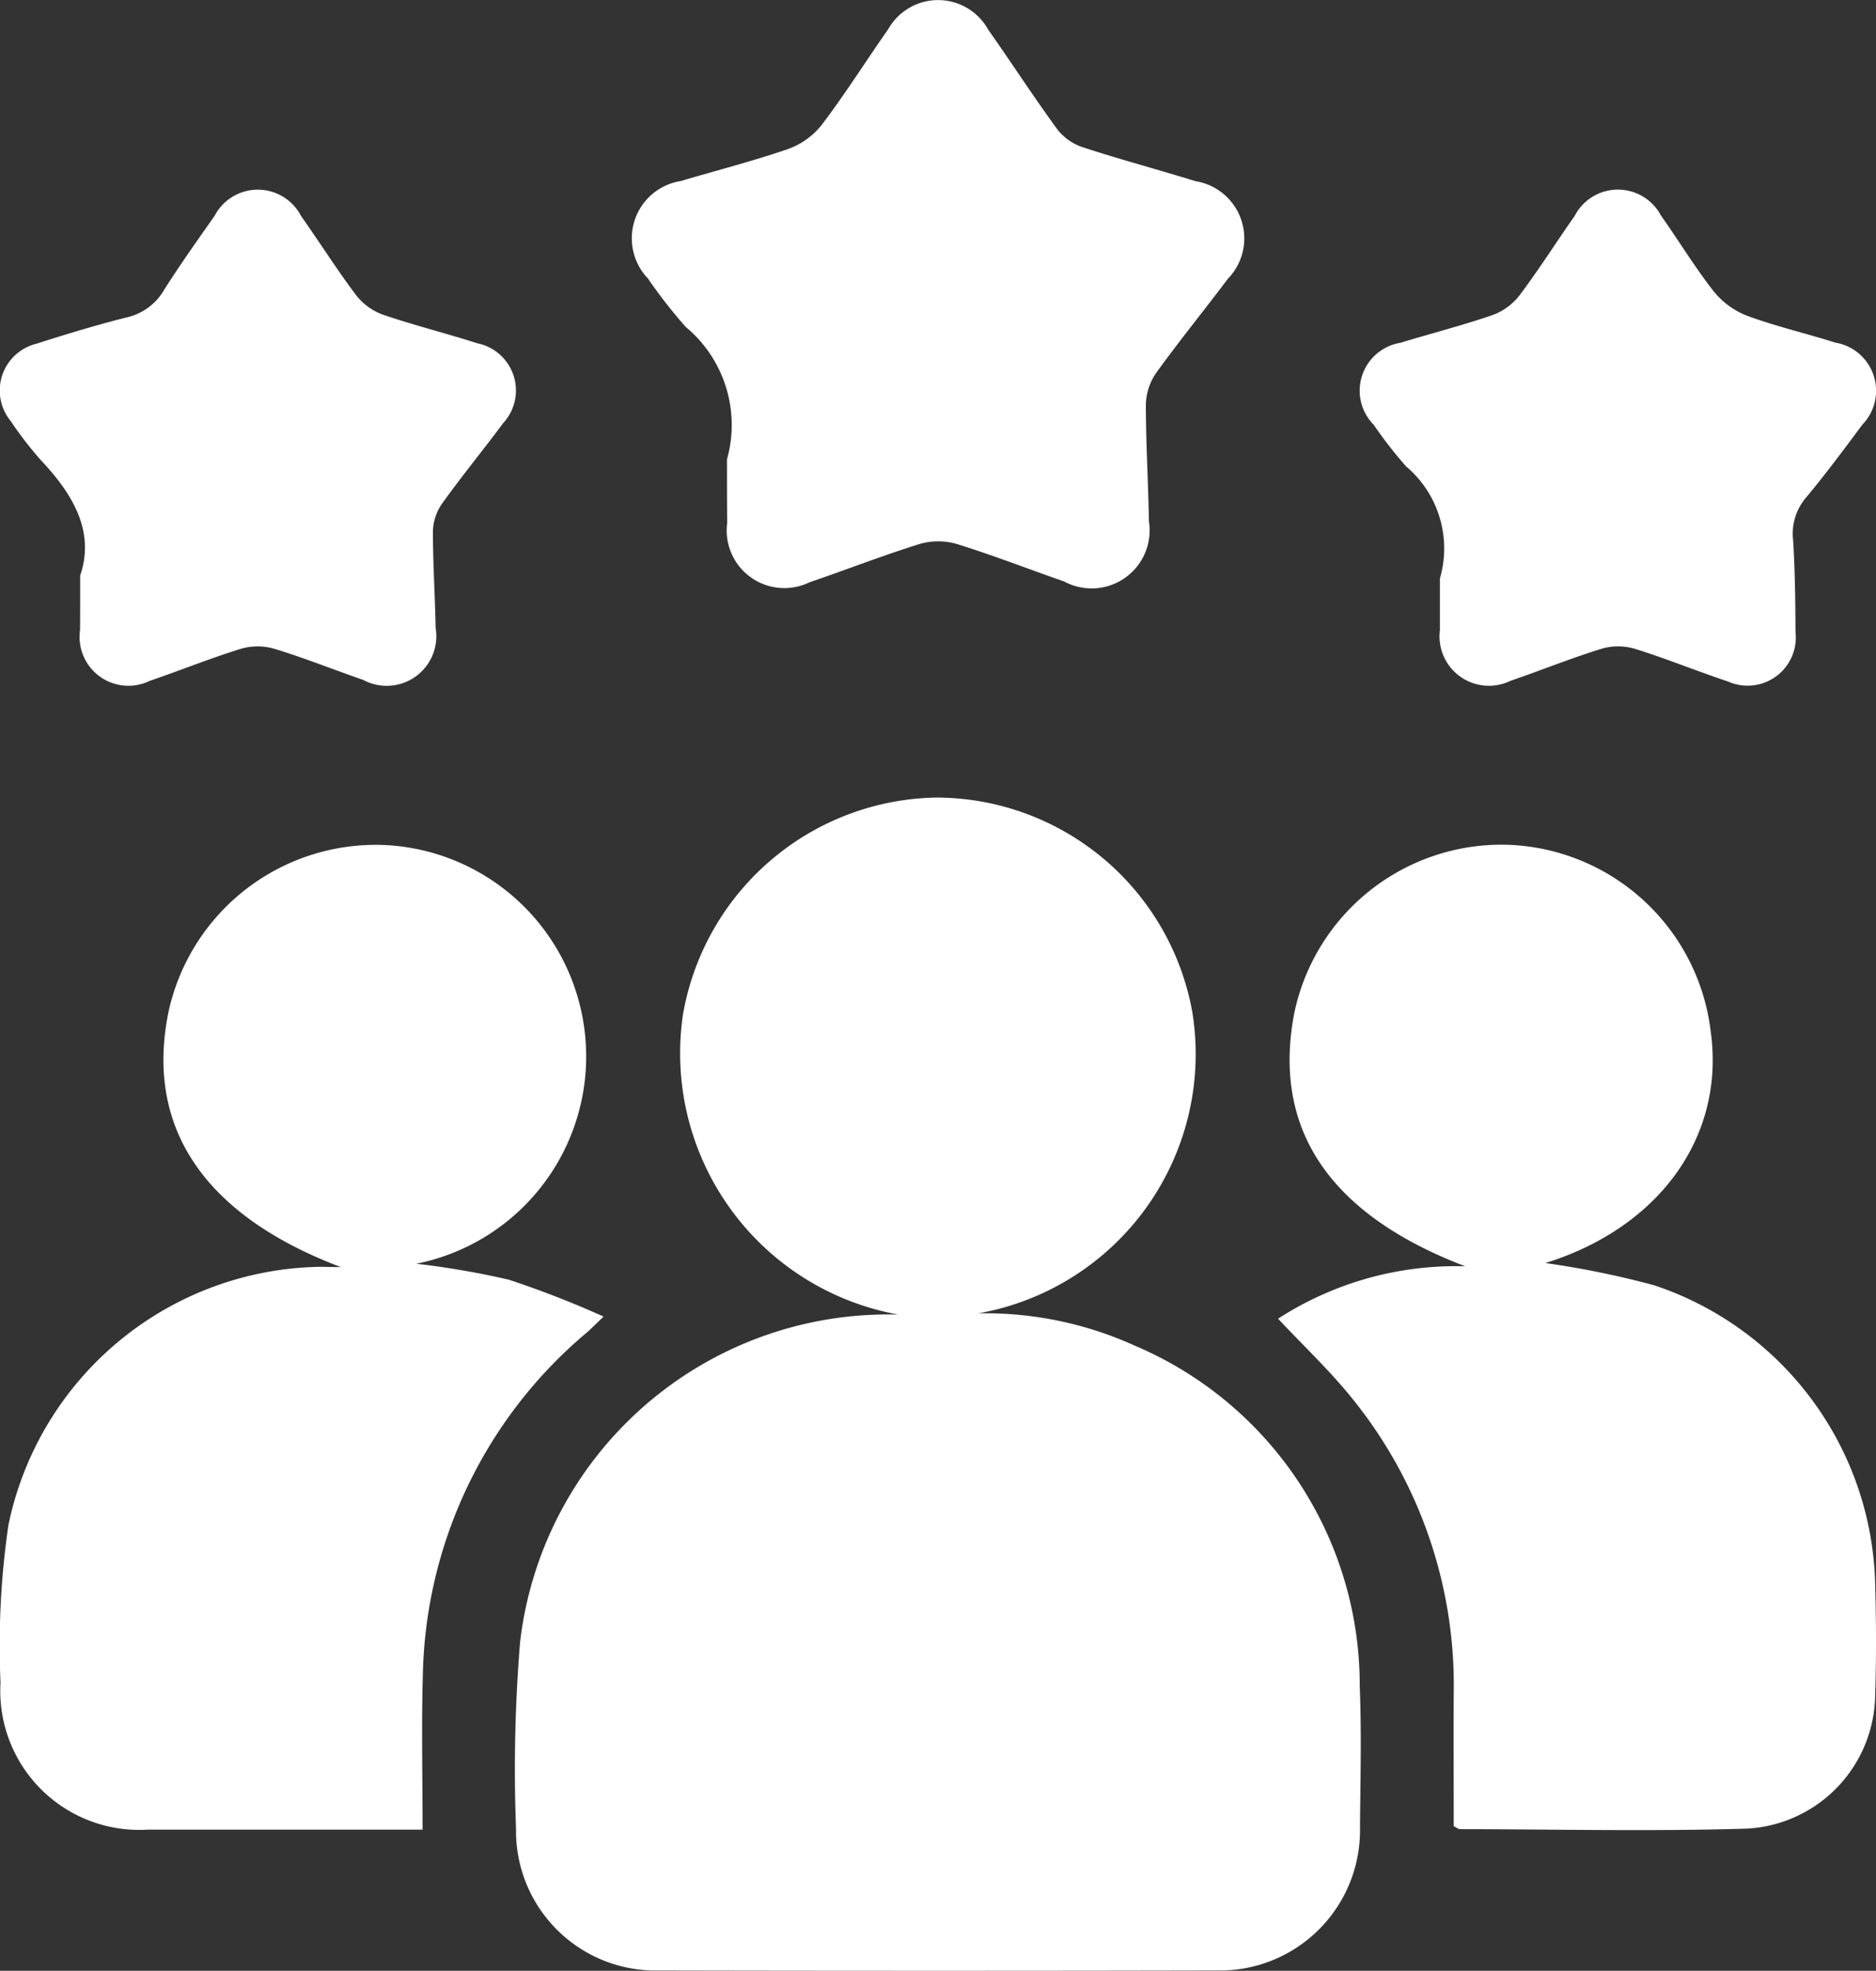
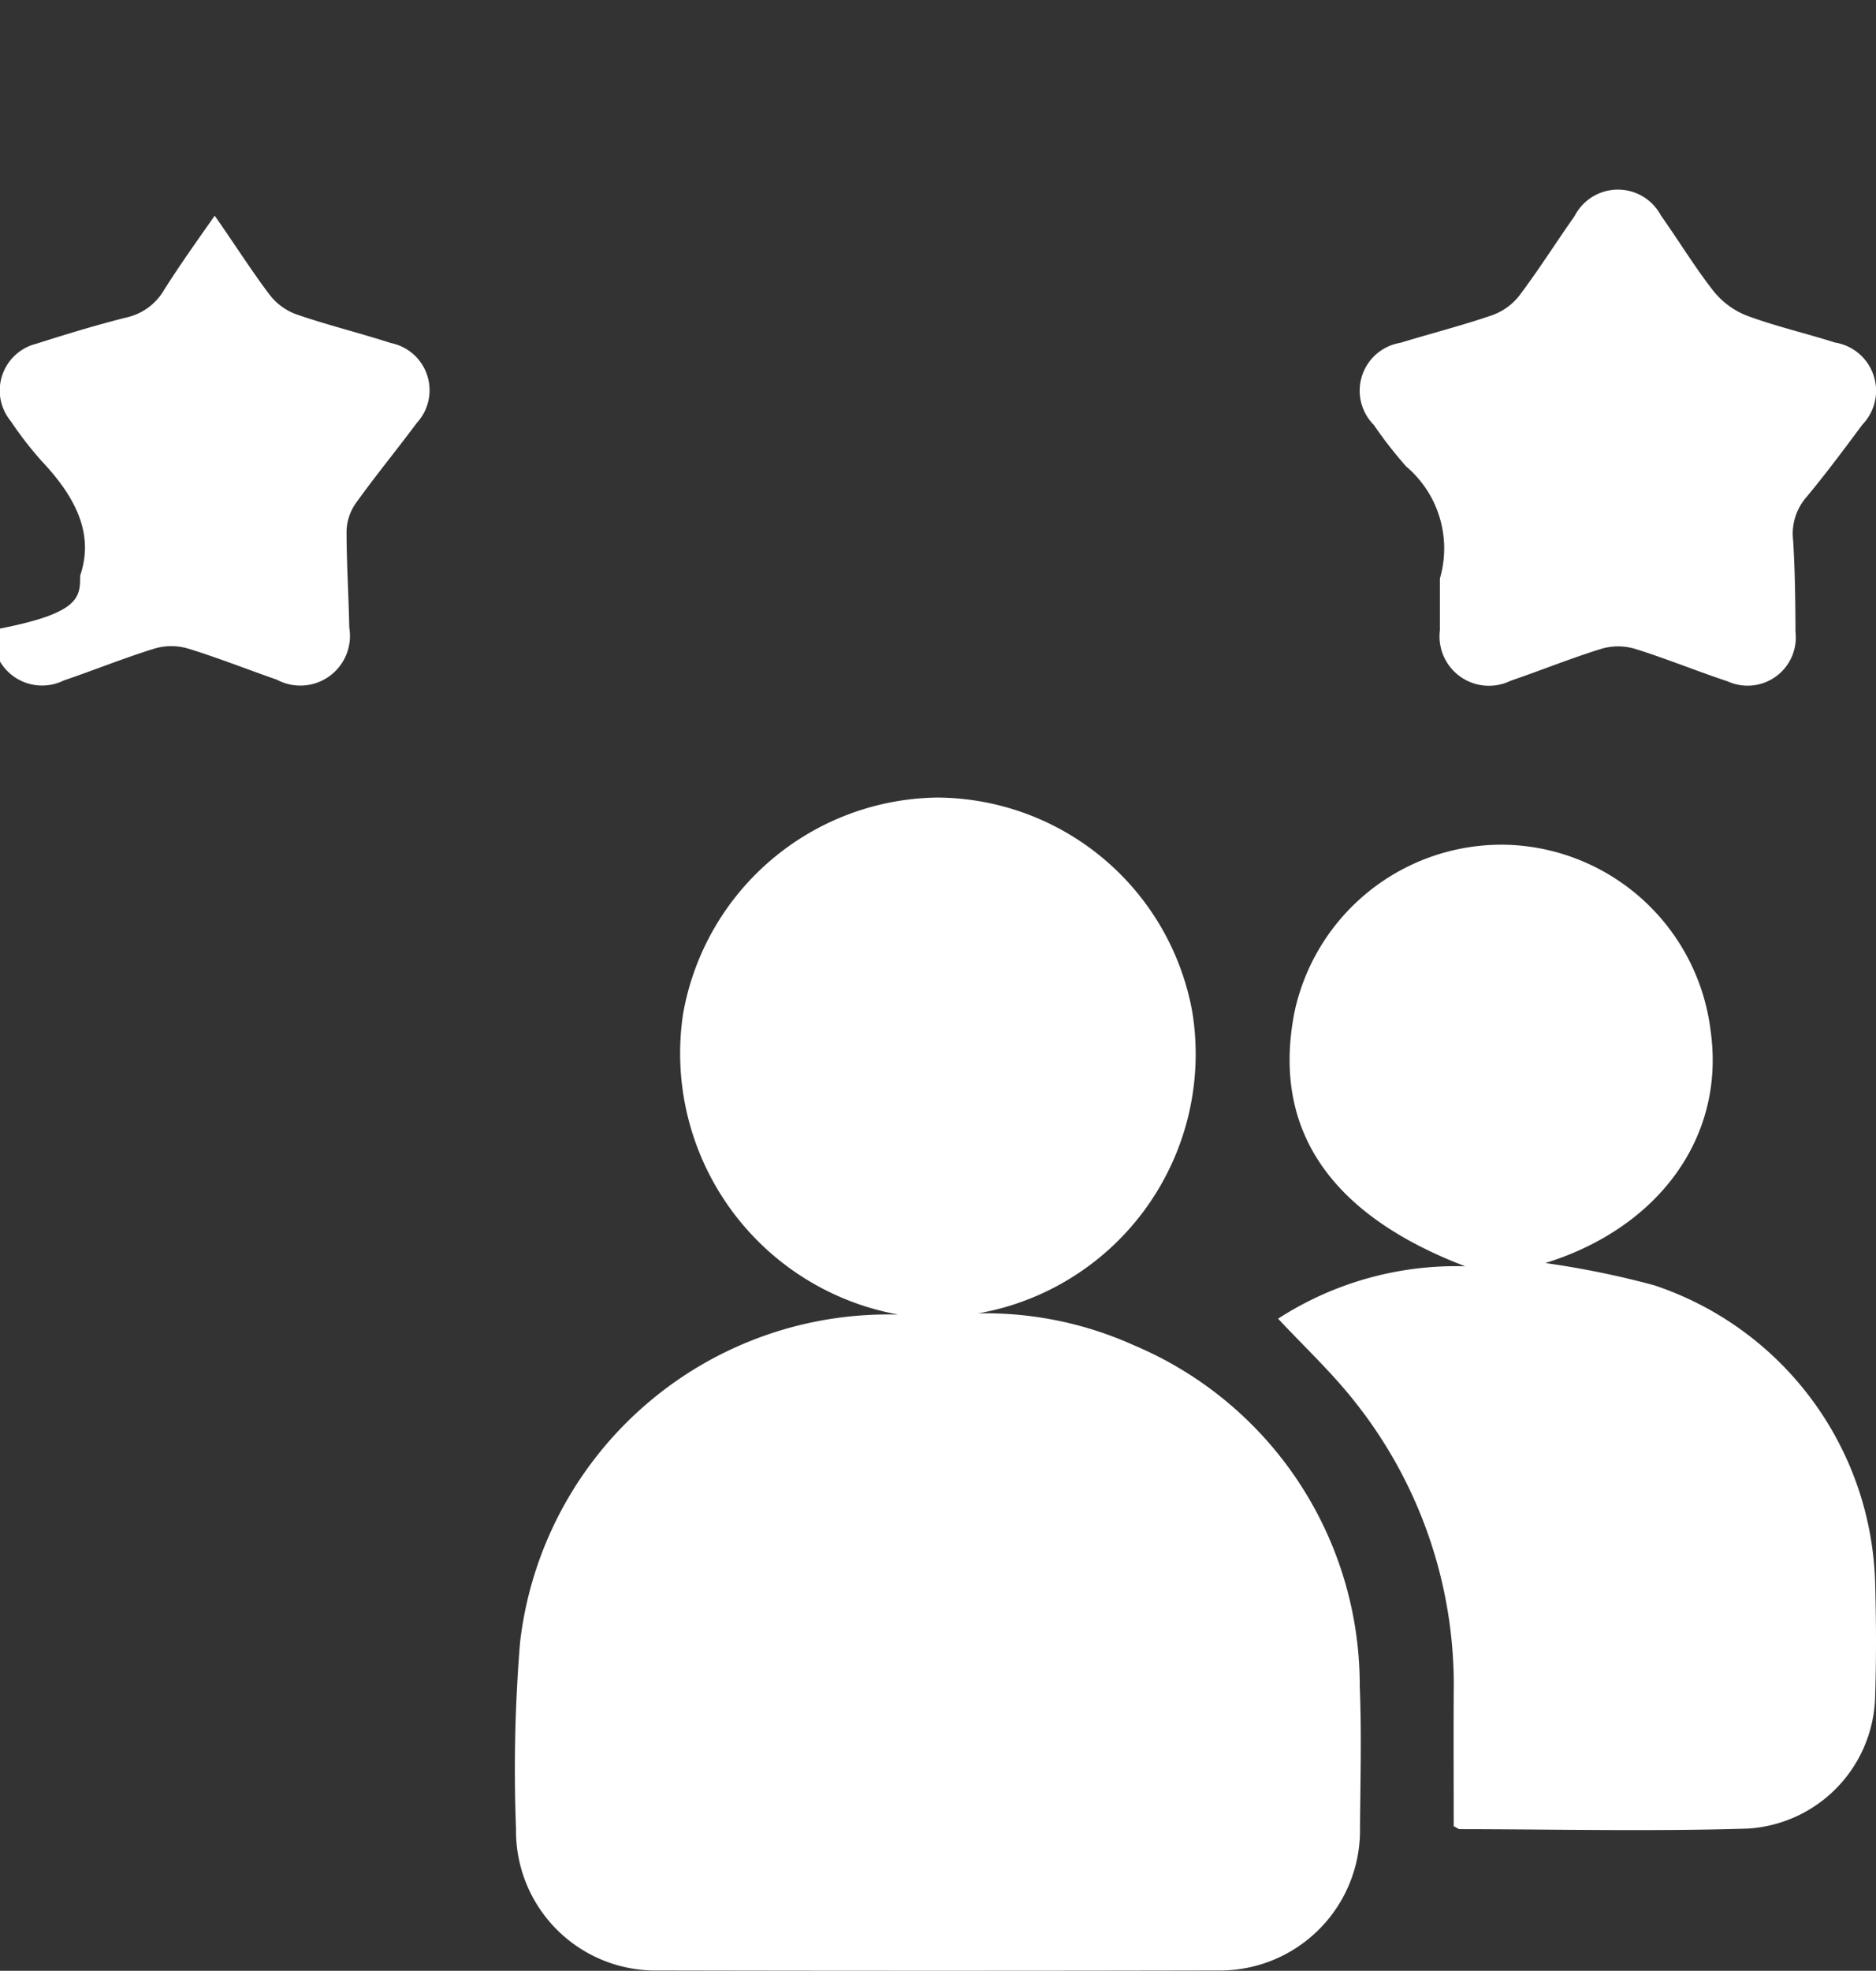
<svg xmlns="http://www.w3.org/2000/svg" width="55.936" height="58.749" viewBox="0 0 55.936 58.749">
  <rect x="0" y="0" width="55.936" height="58.749" fill="#333333" stroke="none" />
  <g id="Group_25301" data-name="Group 25301" transform="translate(672.762 -6.918)">
    <path id="Path_78042" data-name="Path 78042" d="M-573.449,158.367a7.914,7.914,0,0,1-6.407-8.955,7.8,7.8,0,0,1,7.575-6.455,7.77,7.77,0,0,1,7.612,6.408,7.849,7.849,0,0,1-6.385,8.968,10.777,10.777,0,0,1,4.65.955,11,11,0,0,1,6.725,10.164c.056,1.4.019,2.8.007,4.194a4.179,4.179,0,0,1-4.269,4.276q-8.324.018-16.647,0a4.16,4.16,0,0,1-4.248-4.225,46.455,46.455,0,0,1,.121-5.561,11.044,11.044,0,0,1,10.809-9.769C-573.754,158.364-573.6,158.367-573.449,158.367Z" transform="translate(-72.54 -112.264)" fill="#fff" />
    <path id="Path_78043" data-name="Path 78043" d="M-446.766,163.5a26.733,26.733,0,0,1,3.245.663,9.633,9.633,0,0,1,6.589,8.89c.031,1.113.036,2.229,0,3.342a4.042,4.042,0,0,1-3.8,3.964c-2.859.089-5.724.02-8.586.017-.037,0-.074-.035-.18-.088,0-1.294-.007-2.621,0-3.949a13.579,13.579,0,0,0-2.945-8.7c-.683-.87-1.5-1.633-2.292-2.48a9.767,9.767,0,0,1,5.58-1.562c-4.06-1.55-5.766-4.106-5.094-7.563a6.313,6.313,0,0,1,6.414-5,6.314,6.314,0,0,1,6,5.566C-441.4,159.747-443.39,162.452-446.766,163.5Z" transform="translate(-179.919 -118.931)" fill="#fff" />
-     <path id="Path_78044" data-name="Path 78044" d="M-662.543,163.618c-4.1-1.555-5.848-4.191-5.128-7.638a6.324,6.324,0,0,1,6.525-4.938,6.305,6.305,0,0,1,5.891,5.677,6.3,6.3,0,0,1-5.036,6.8,25.067,25.067,0,0,1,2.759.475,29.205,29.205,0,0,1,2.827,1.1c-.254.243-.368.359-.49.467a13.678,13.678,0,0,0-4.9,10.255c-.043,1.5-.007,3-.007,4.572h-1.044c-2.38,0-4.761,0-7.141,0a4.145,4.145,0,0,1-4.4-4.385,24.852,24.852,0,0,1,.236-4.693,9.647,9.647,0,0,1,9.351-7.7C-662.949,163.615-662.8,163.618-662.543,163.618Z" transform="translate(-0.06 -118.929)" fill="#fff" />
-     <path id="Path_78045" data-name="Path 78045" d="M-562.086,20.614a3.8,3.8,0,0,0-1.233-3.953,15.169,15.169,0,0,1-1.128-1.446,1.729,1.729,0,0,1,.981-2.9c1.066-.316,2.146-.591,3.2-.954a2.255,2.255,0,0,0,1.007-.723c.7-.921,1.314-1.9,1.981-2.85a1.707,1.707,0,0,1,2.98.013c.692.981,1.345,1.99,2.052,2.96a1.61,1.61,0,0,0,.754.542c1.119.366,2.257.67,3.382,1.017a1.727,1.727,0,0,1,.957,2.911c-.708.943-1.455,1.857-2.143,2.814a1.722,1.722,0,0,0-.3.943c0,1.157.072,2.314.091,3.471a1.729,1.729,0,0,1-2.527,1.793c-1.072-.372-2.129-.786-3.212-1.121a1.982,1.982,0,0,0-1.109.007c-1.1.343-2.181.766-3.275,1.139a1.718,1.718,0,0,1-2.452-1.77C-562.085,21.916-562.086,21.326-562.086,20.614Z" transform="translate(-89)" fill="#fff" />
-     <path id="Path_78046" data-name="Path 78046" d="M-670.372,50.764c.44-1.283-.187-2.394-1.148-3.414a10.849,10.849,0,0,1-.921-1.19,1.435,1.435,0,0,1,.756-2.305c.893-.285,1.791-.559,2.7-.787a1.726,1.726,0,0,0,1.112-.814c.478-.756,1-1.487,1.512-2.217a1.452,1.452,0,0,1,2.575.007c.555.784,1.067,1.6,1.644,2.364a1.785,1.785,0,0,0,.8.579c.927.318,1.882.553,2.815.853a1.435,1.435,0,0,1,.77,2.377c-.6.808-1.238,1.582-1.823,2.4a1.518,1.518,0,0,0-.274.825c0,.96.063,1.92.081,2.881a1.48,1.48,0,0,1-2.16,1.551c-.886-.307-1.758-.656-2.653-.929a1.779,1.779,0,0,0-.989,0c-.915.283-1.806.645-2.714.954a1.457,1.457,0,0,1-2.086-1.513C-670.372,51.9-670.372,51.422-670.372,50.764Z" transform="translate(0 -26.688)" fill="#fff" />
+     <path id="Path_78046" data-name="Path 78046" d="M-670.372,50.764c.44-1.283-.187-2.394-1.148-3.414a10.849,10.849,0,0,1-.921-1.19,1.435,1.435,0,0,1,.756-2.305c.893-.285,1.791-.559,2.7-.787a1.726,1.726,0,0,0,1.112-.814c.478-.756,1-1.487,1.512-2.217c.555.784,1.067,1.6,1.644,2.364a1.785,1.785,0,0,0,.8.579c.927.318,1.882.553,2.815.853a1.435,1.435,0,0,1,.77,2.377c-.6.808-1.238,1.582-1.823,2.4a1.518,1.518,0,0,0-.274.825c0,.96.063,1.92.081,2.881a1.48,1.48,0,0,1-2.16,1.551c-.886-.307-1.758-.656-2.653-.929a1.779,1.779,0,0,0-.989,0c-.915.283-1.806.645-2.714.954a1.457,1.457,0,0,1-2.086-1.513C-670.372,51.9-670.372,51.422-670.372,50.764Z" transform="translate(0 -26.688)" fill="#fff" />
    <path id="Path_78047" data-name="Path 78047" d="M-438.334,50.847a3.2,3.2,0,0,0-1.006-3.339,12.588,12.588,0,0,1-.965-1.239,1.446,1.446,0,0,1,.789-2.446c.917-.28,1.849-.517,2.755-.829a1.794,1.794,0,0,0,.8-.585c.577-.766,1.09-1.58,1.643-2.365a1.452,1.452,0,0,1,2.575-.016c.53.748,1.006,1.536,1.57,2.256a2.381,2.381,0,0,0,1,.732c.857.316,1.754.523,2.627.8a1.454,1.454,0,0,1,.809,2.445c-.547.735-1.094,1.473-1.681,2.176a1.651,1.651,0,0,0-.385,1.259c.057.915.068,1.833.072,2.75a1.437,1.437,0,0,1-2.019,1.47c-.931-.309-1.84-.683-2.776-.974a1.767,1.767,0,0,0-.988,0c-.915.283-1.806.645-2.713.955a1.473,1.473,0,0,1-2.107-1.508C-438.334,51.883-438.334,51.381-438.334,50.847Z" transform="translate(-191.495 -26.685)" fill="#fff" />
  </g>
</svg>